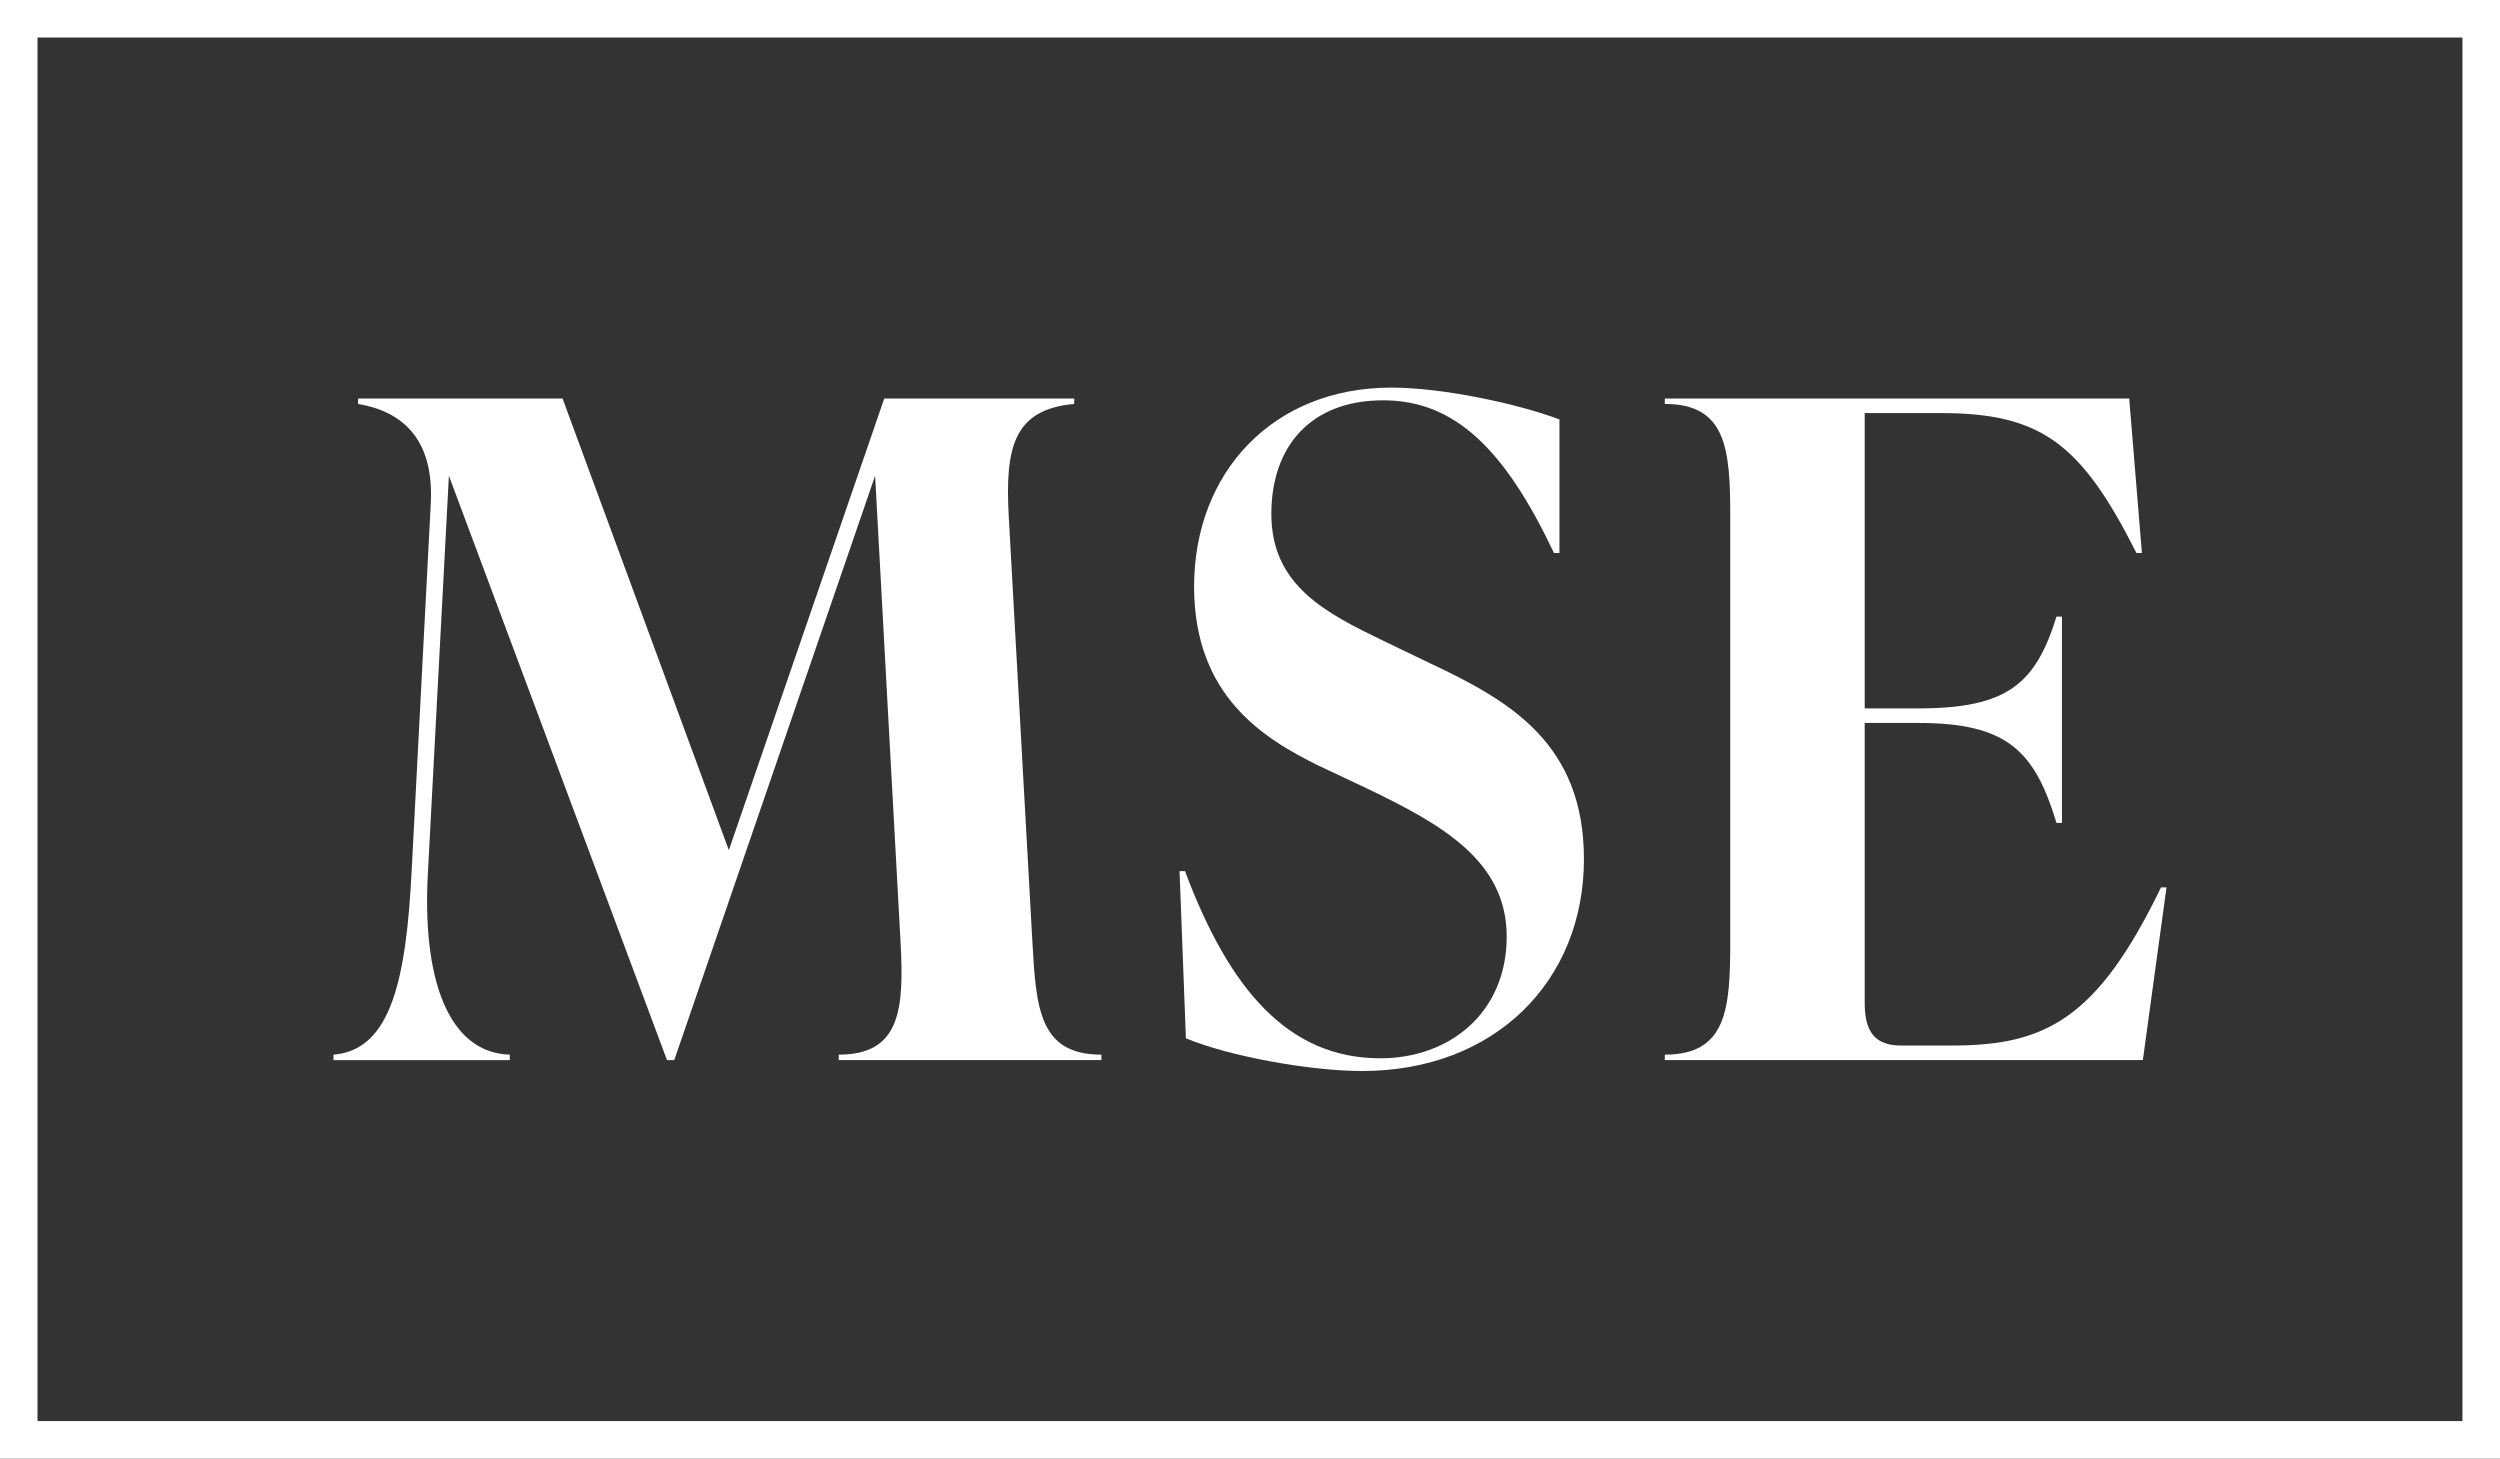
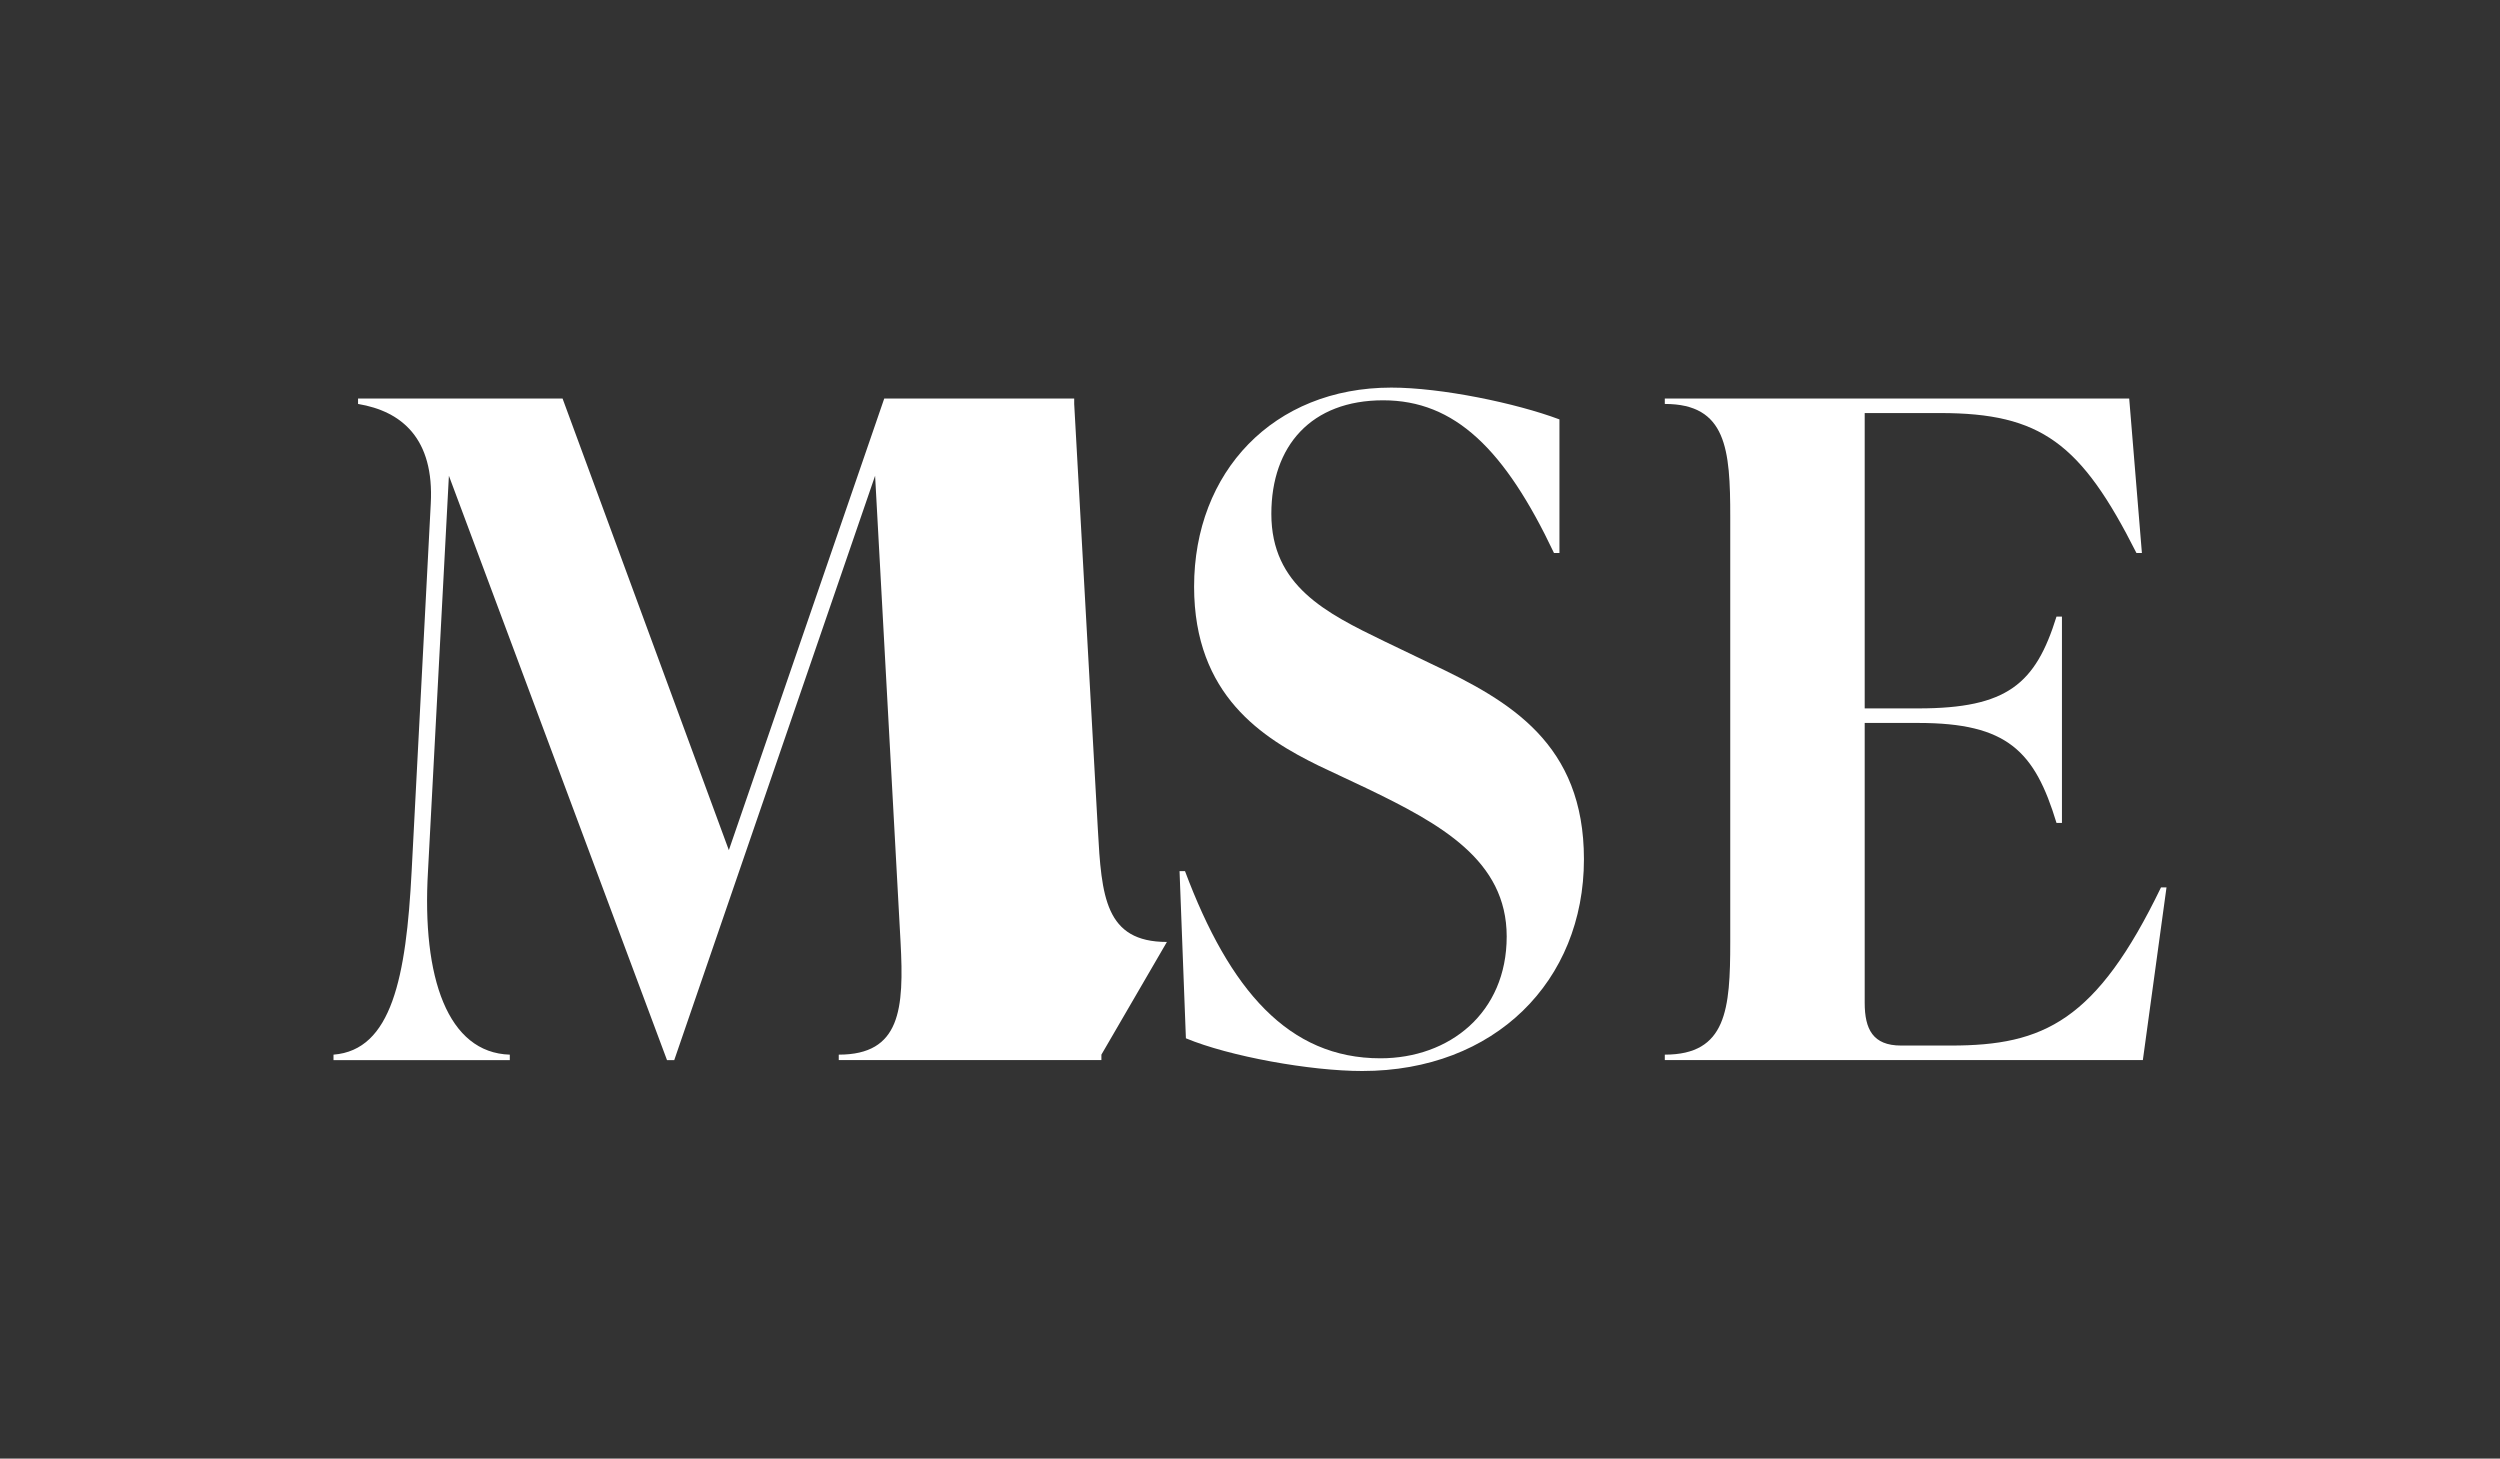
<svg xmlns="http://www.w3.org/2000/svg" id="uuid-c48c7345-d80c-44ed-824c-a1636aab885f" data-name="Layer 1" width="500" height="291.72" viewBox="0 0 500 291.72">
  <rect x="0" y="0" width="500" height="291.72" fill="#333333" stroke="none" />
-   <path d="M500,291.72H0V0h500v291.72ZM7.5,284.21h484.99V7.5H7.5v276.71Z" fill="#fff" />
  <g>
-     <path d="M220.28,210.93v1.09h-52.53v-1.09c12.36,0,13.09-9.09,12.36-22.54l-5.09-93.24-40.17,116.87h-1.45l-43.62-116.87-4.18,79.06c-1.27,21.45,4,36.35,16.36,36.72v1.09h-35.26v-1.09c11.63-.91,14.54-15.45,15.63-36.72l3.82-73.43c.73-13.09-5.82-18.54-14.54-19.99v-1.09h40.9l33.26,90.33,31.08-90.33h37.99v1.09c-12.36,1.09-13.81,9.09-13.09,22.54l4.73,85.06c.73,13.45,1.45,22.54,13.81,22.54Z" fill="#fff" />
+     <path d="M220.28,210.93v1.09h-52.53v-1.09c12.36,0,13.09-9.09,12.36-22.54l-5.09-93.24-40.17,116.87h-1.45l-43.62-116.87-4.18,79.06c-1.27,21.45,4,36.35,16.36,36.72v1.09h-35.26v-1.09c11.63-.91,14.54-15.45,15.63-36.72l3.82-73.43c.73-13.09-5.82-18.54-14.54-19.99v-1.09h40.9l33.26,90.33,31.08-90.33h37.99v1.09l4.73,85.06c.73,13.45,1.45,22.54,13.81,22.54Z" fill="#fff" />
    <path d="M237.18,207.66l-1.27-33.44h1.09c8.91,23.81,20.72,37.44,39.08,37.44,13.81,0,25.26-9.09,25.26-24.36s-13.27-22.54-27.99-29.63l-9.63-4.54c-11.09-5.45-24.9-14-24.9-35.81,0-22.9,15.81-39.8,39.44-39.8,10,0,24.9,3.09,33.63,6.36v26.72h-1.09c-9.82-20.72-19.81-30.54-34.17-30.54s-22.36,9.09-22.36,22.72c0,14.36,10.9,19.81,22.54,25.45l9.45,4.54c15.81,7.45,30.53,16,30.53,39.08,0,24.36-17.81,42.35-44.35,42.35-10.36,0-26.54-2.91-35.26-6.54Z" fill="#fff" />
    <path d="M433.3,177.49l-4.73,34.53h-95.61v-1.09c12.36,0,13.09-9.09,13.09-22.54v-85.06c0-13.45-.73-22.54-13.09-22.54v-1.09h92.88l2.54,30.9h-1.09c-11.09-21.99-19.09-27.99-39.26-27.99h-15.09v59.07h10.73c17.81,0,23.45-4.91,27.63-18.36h1.09v41.26h-1.09c-4.36-14.36-9.82-19.99-27.63-19.99h-10.73v55.98c0,5.27,1.64,8.54,7.27,8.54h10c18.54,0,29.08-4.91,41.99-31.63h1.09Z" fill="#fff" />
  </g>
</svg>